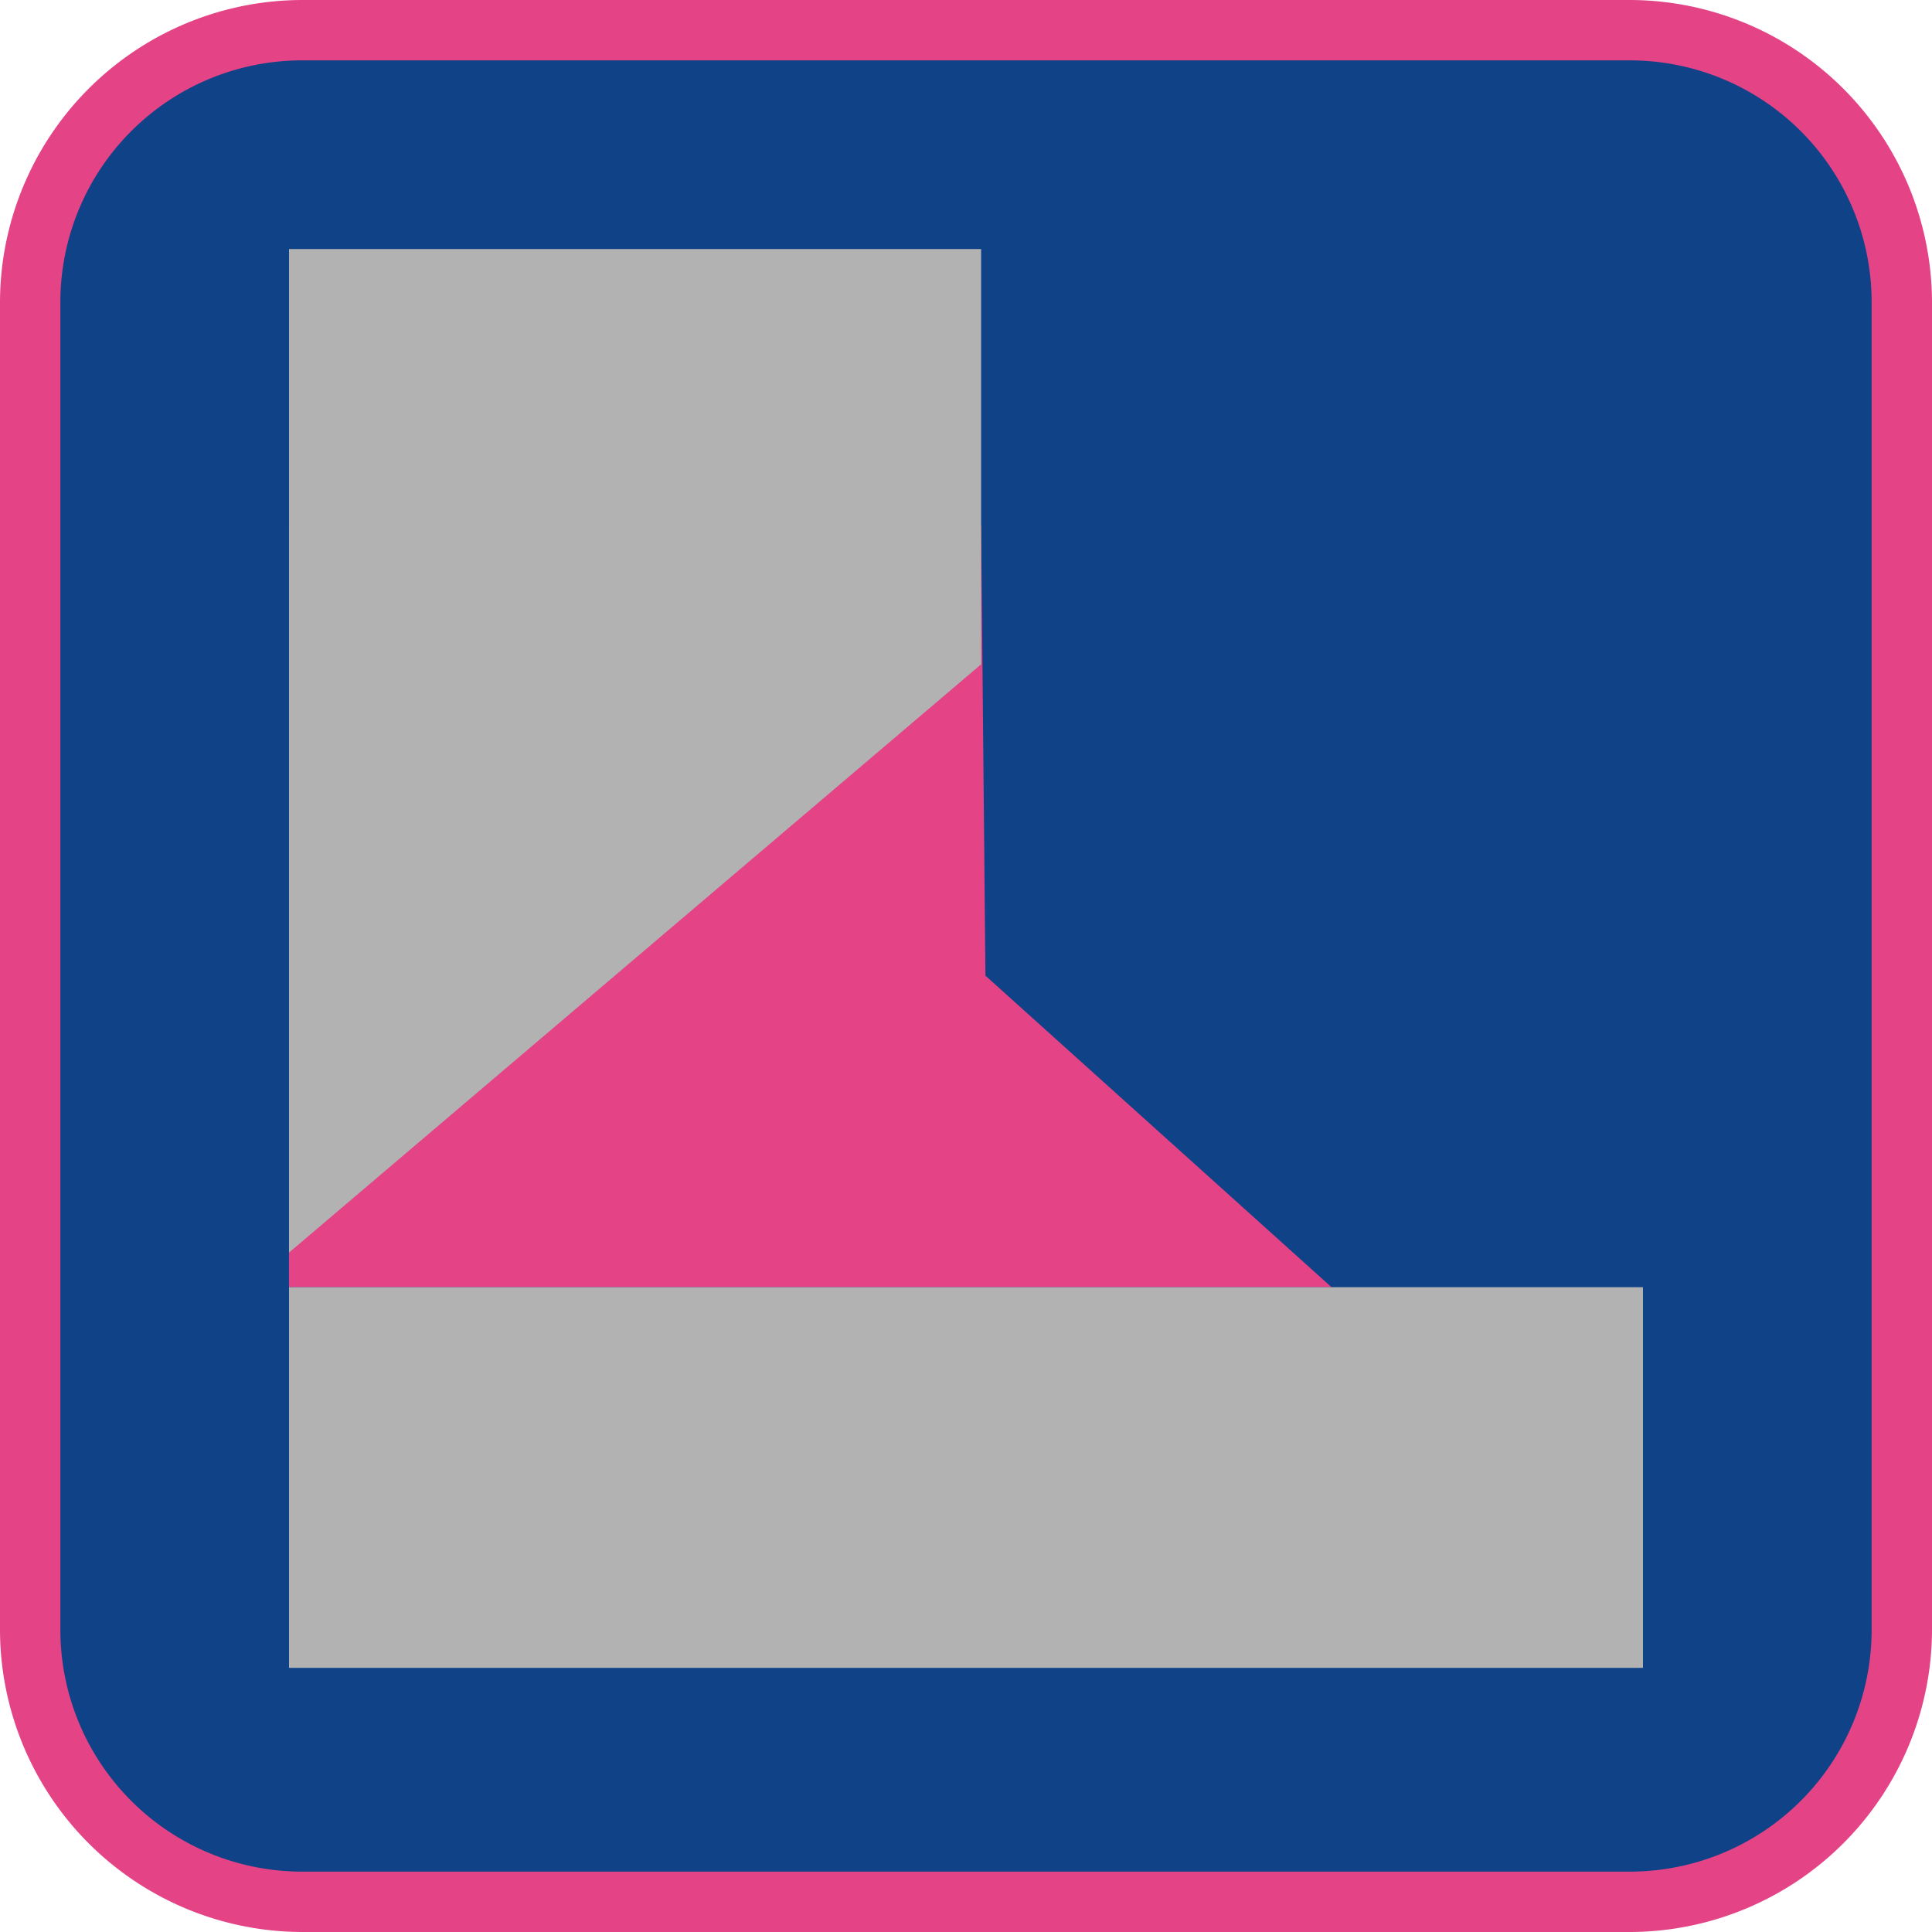
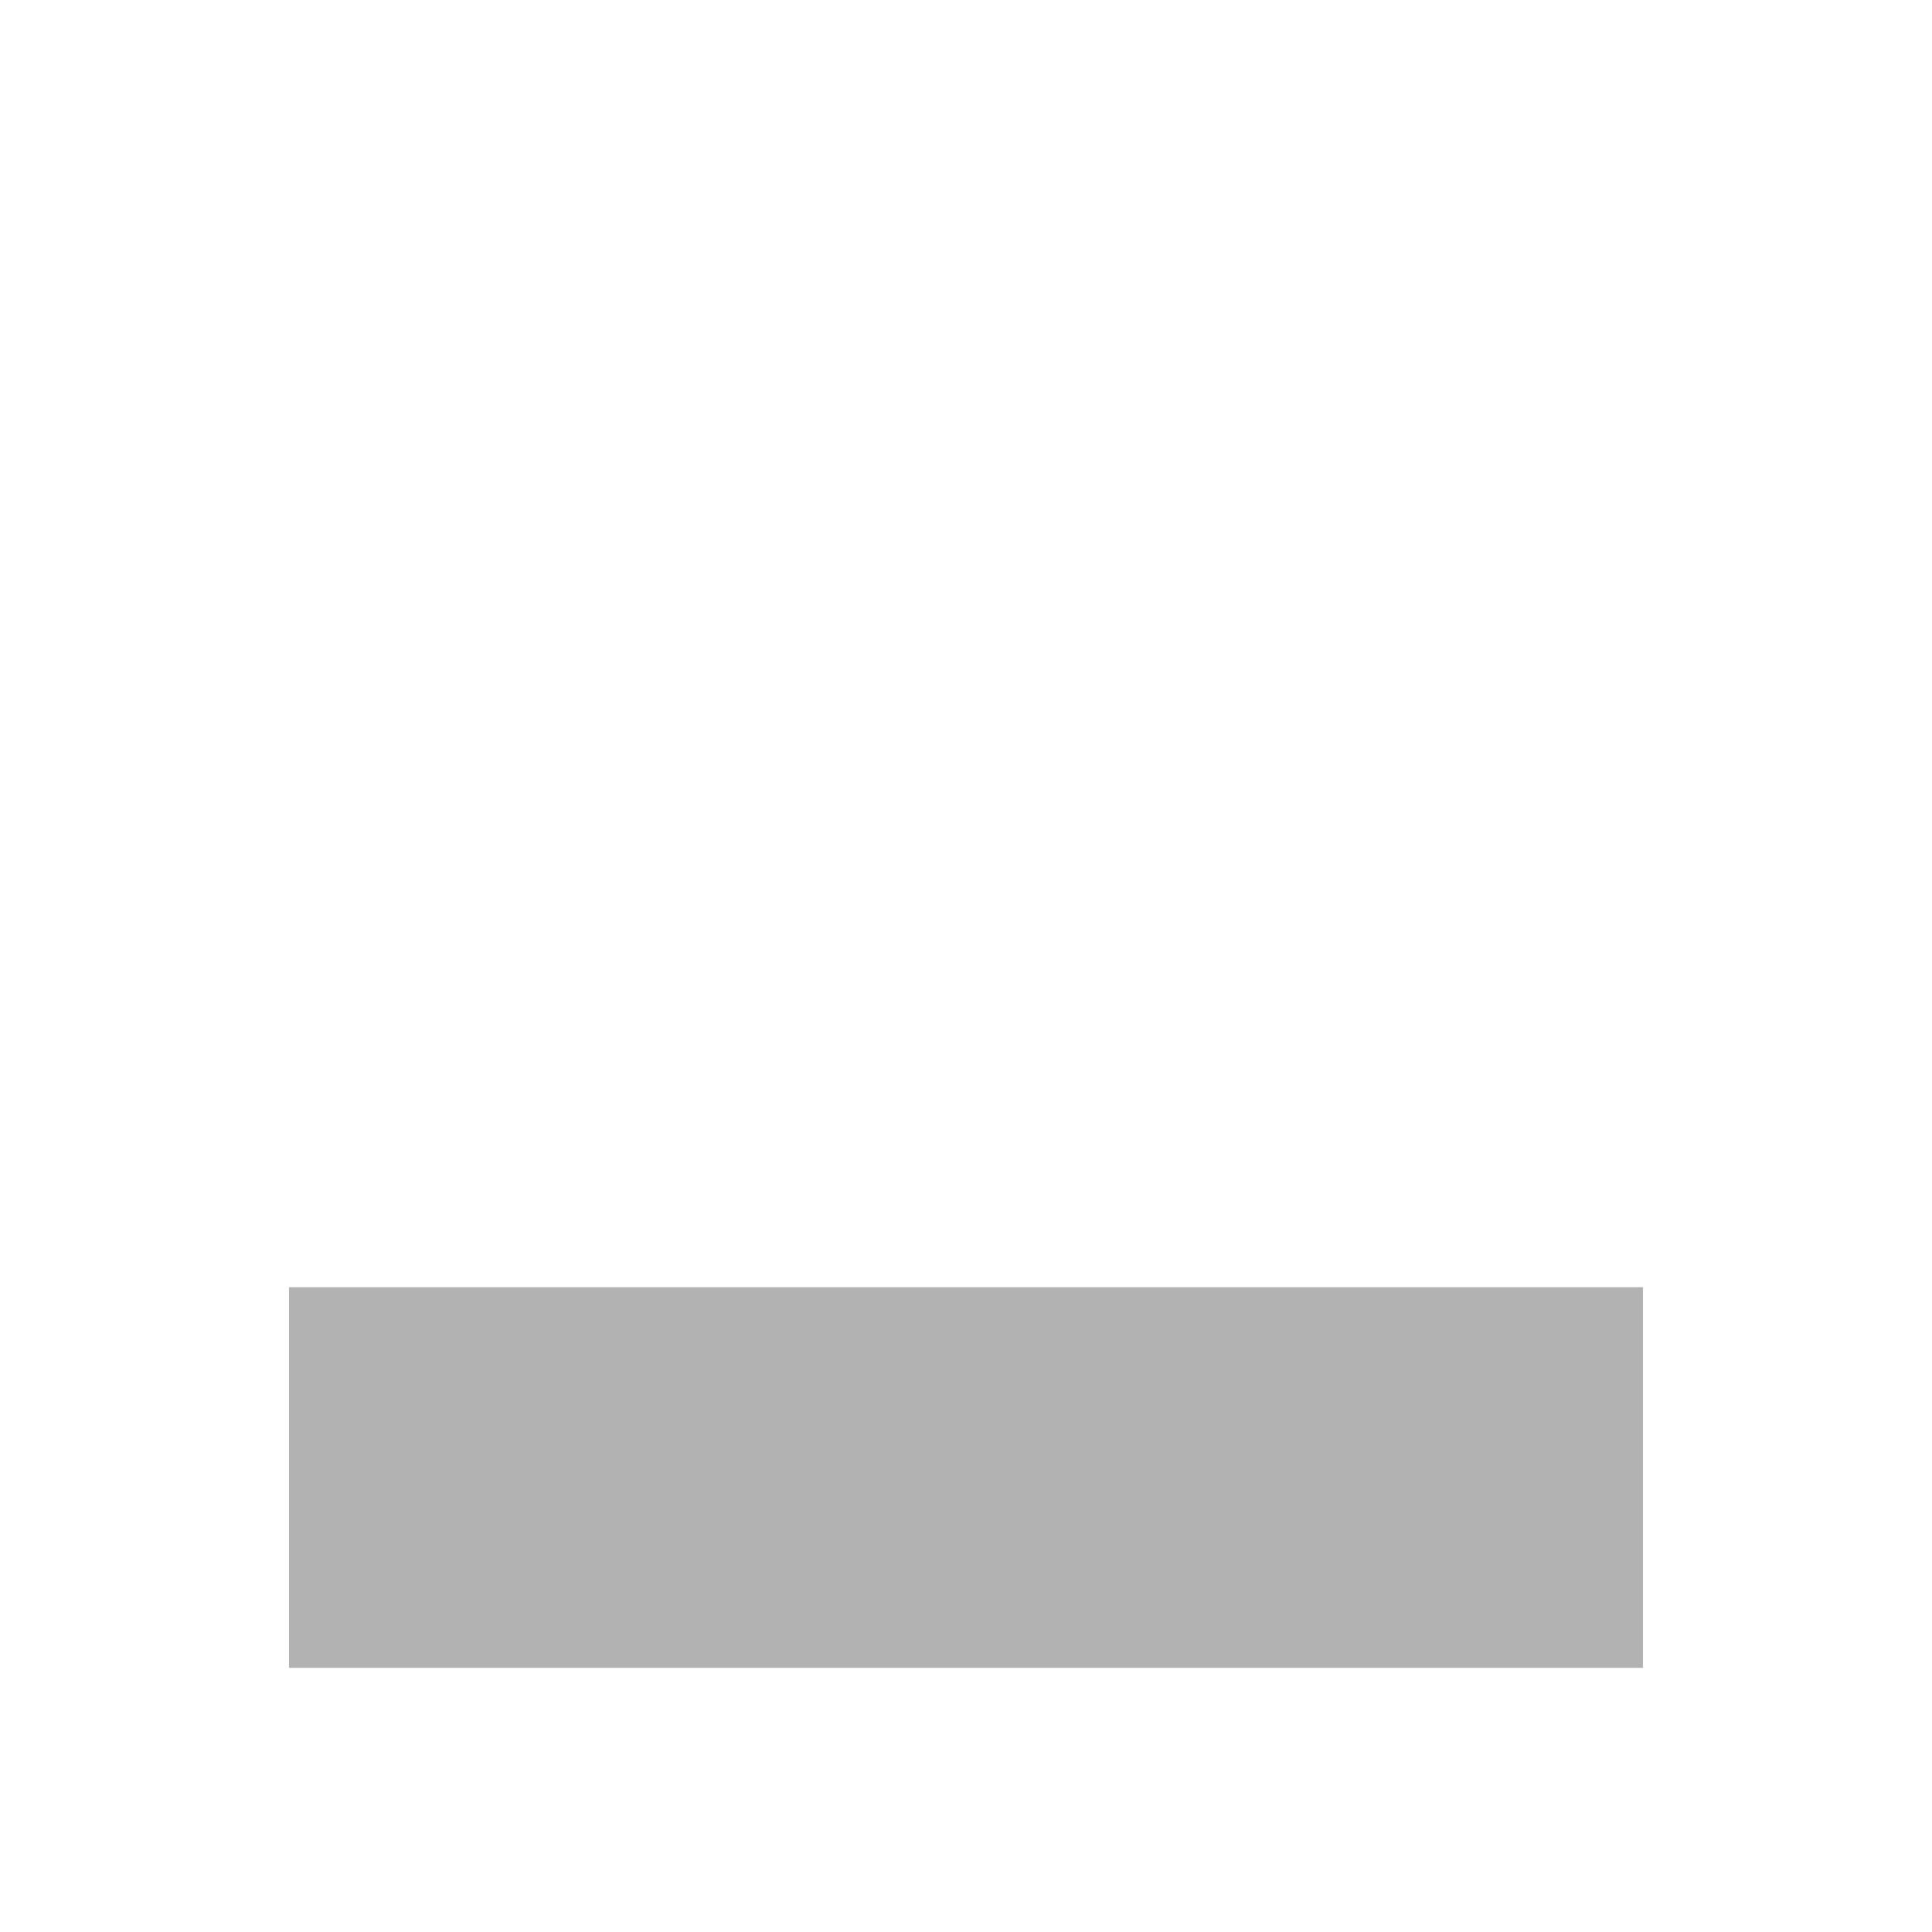
<svg xmlns="http://www.w3.org/2000/svg" width="64" height="64" viewBox="0 0 64 64">
  <g id="Group_2937" data-name="Group 2937" transform="translate(-520.338 -2722.917)">
    <g id="Group_2880" data-name="Group 2880" transform="translate(-81 2143.167)">
      <g id="Group_2878" data-name="Group 2878">
-         <rect id="Rectangle_3296" data-name="Rectangle 3296" width="62" height="62" rx="9" transform="translate(602.338 580.75)" fill="#104287" />
-         <path id="Path_769" data-name="Path 769" d="M655.338,581.75a8.009,8.009,0,0,1,8,8v44a8.009,8.009,0,0,1-8,8h-44a8.009,8.009,0,0,1-8-8v-44a8.009,8.009,0,0,1,8-8h44m0-2h-44a10.029,10.029,0,0,0-10,10v44a10.029,10.029,0,0,0,10,10h44a10.029,10.029,0,0,0,10-10v-44a10.029,10.029,0,0,0-10-10Z" fill="#e44386" />
-       </g>
+         </g>
      <g id="Group_2879" data-name="Group 2879">
-         <path id="Path_770" data-name="Path 770" d="M645.446,622.39H610.912v-25.22h22.927l.143,14.9Z" fill="#e44386" />
-         <path id="Path_771" data-name="Path 771" d="M610.912,621.244V588h22.927v13.756Z" fill="#b2b2b2" />
        <rect id="Rectangle_3297" data-name="Rectangle 3297" width="44.851" height="12.61" transform="translate(610.912 622.39)" fill="#b2b2b2" />
      </g>
    </g>
  </g>
</svg>